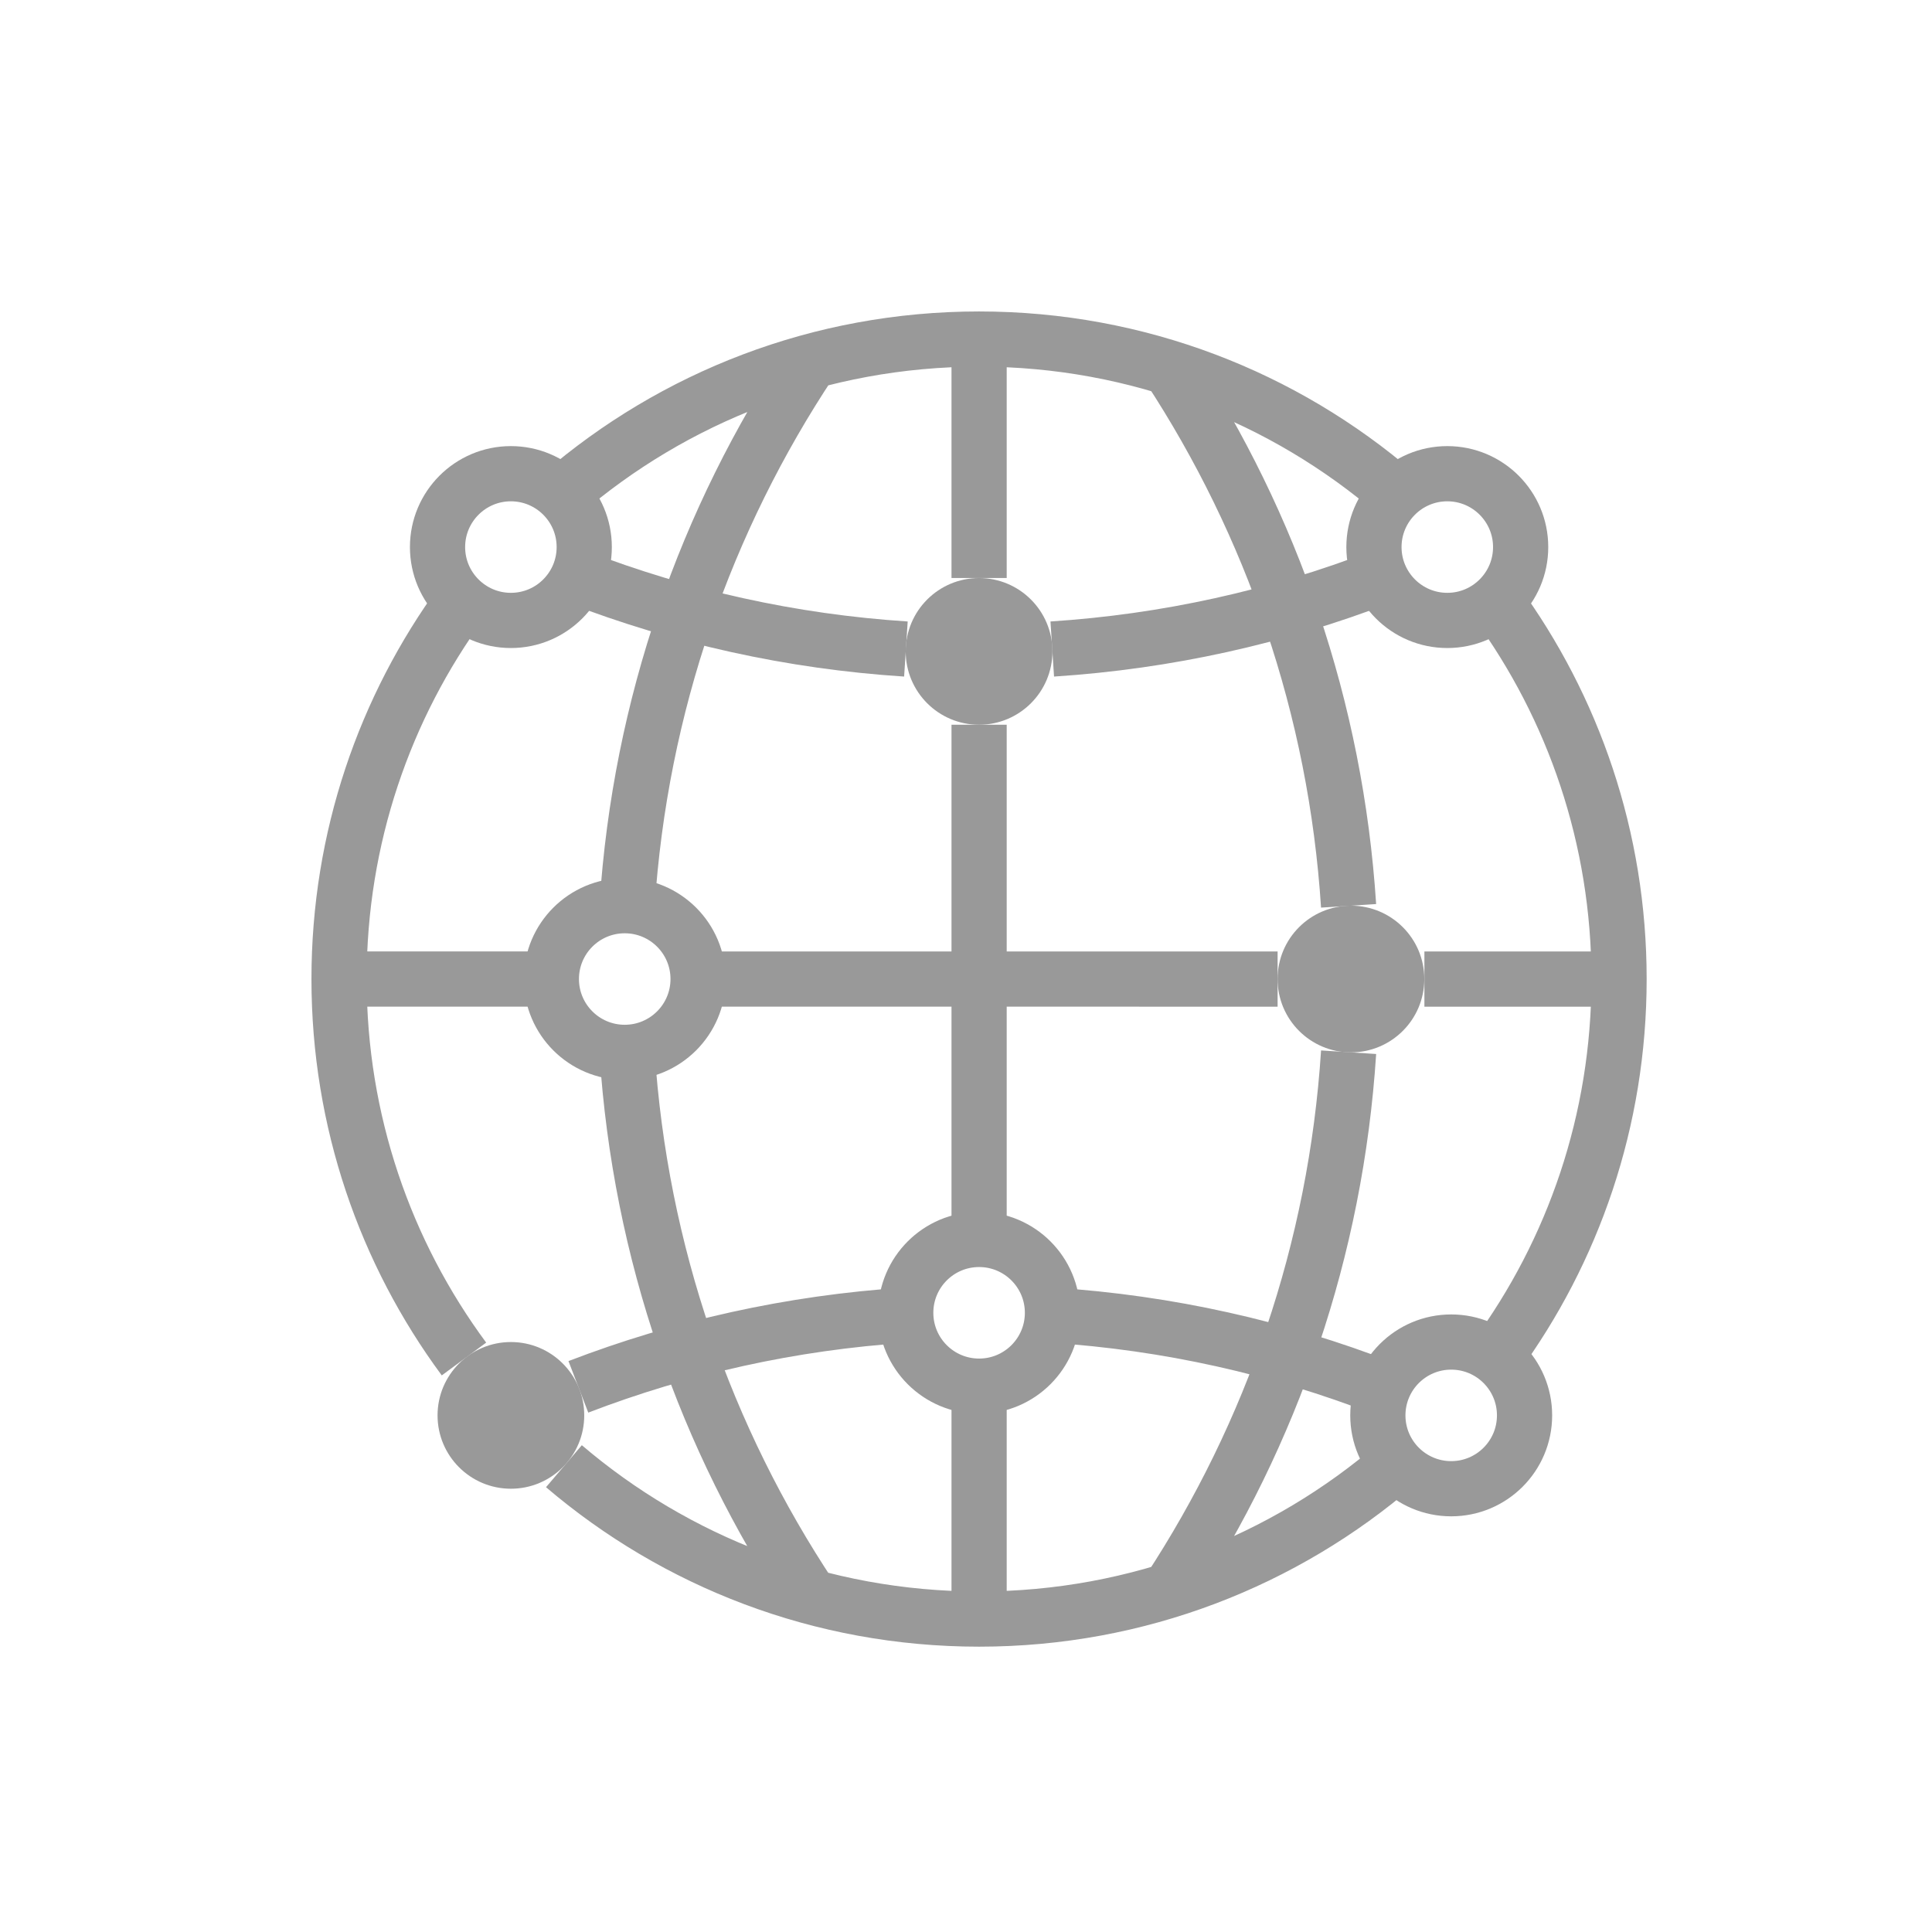
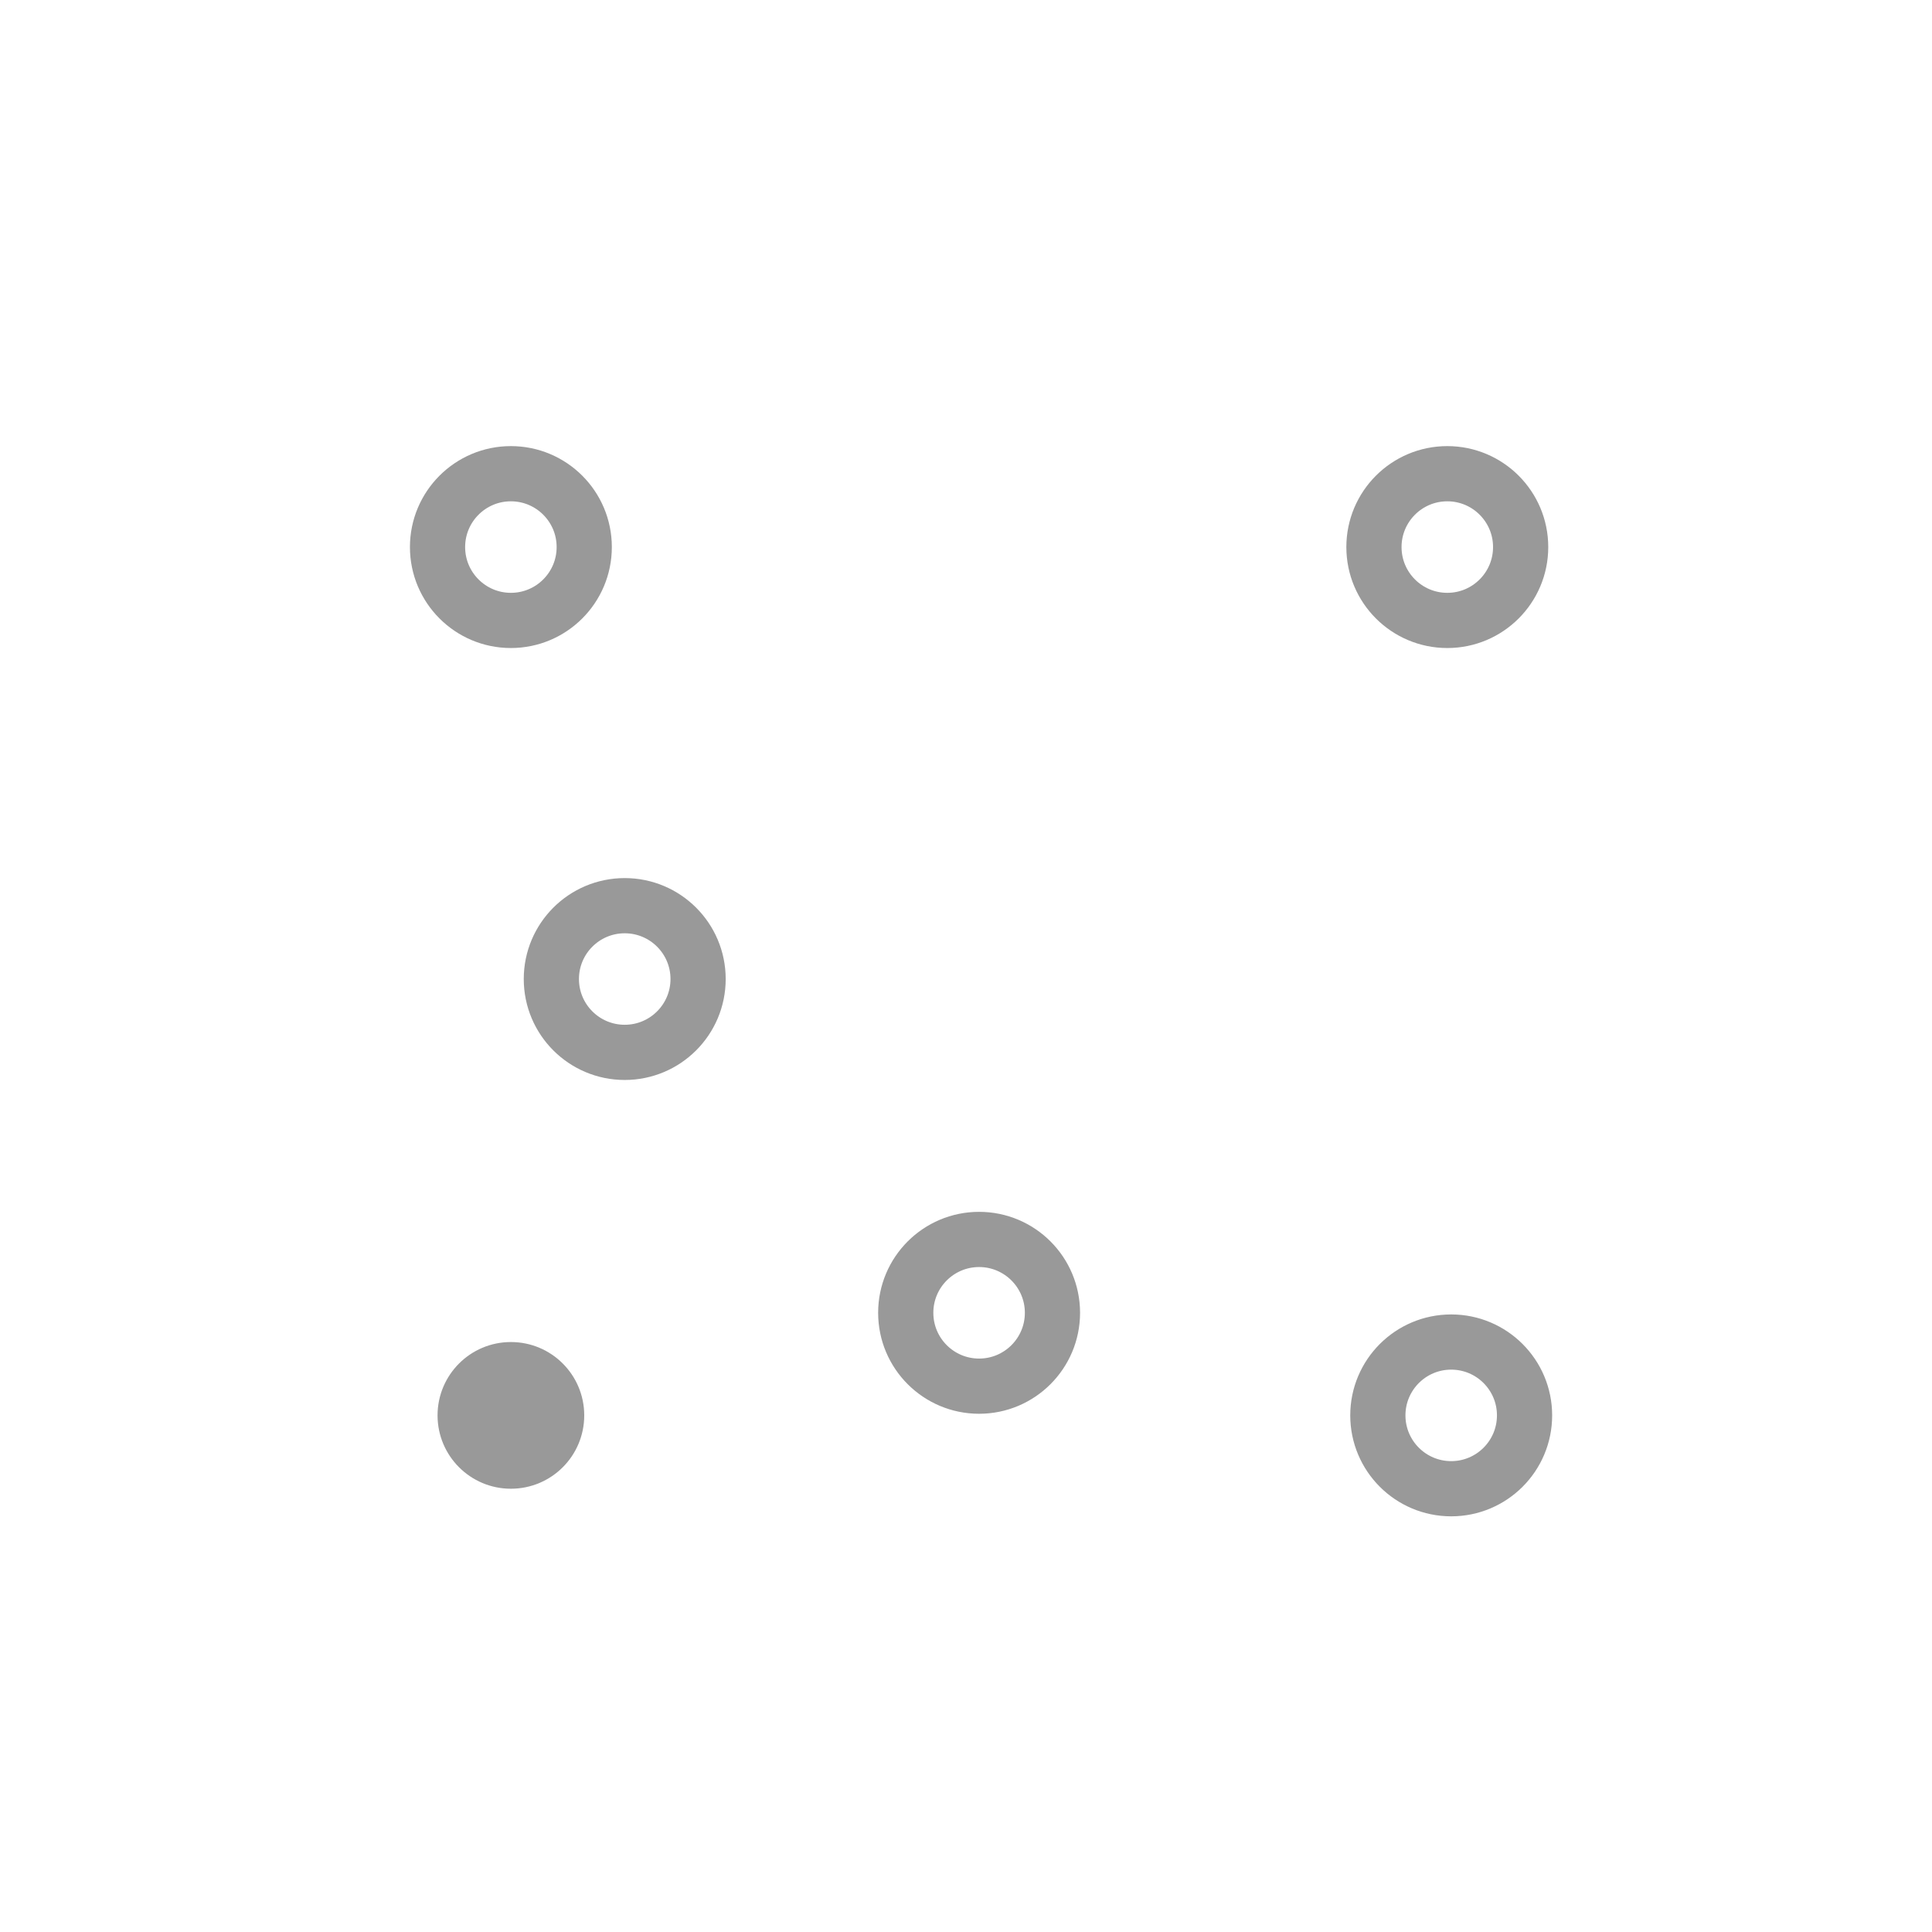
<svg xmlns="http://www.w3.org/2000/svg" width="105" height="105" viewBox="0 0 105 105">
  <g fill="none" fill-rule="evenodd" transform="translate(18 18)">
-     <path stroke="#999999" stroke-width="3" d="M12.516 8.849C18.607 3.6 26.539.427 35.212.427 43.867.427 51.785 3.589 57.871 8.821M7.216 55.859C2.949 50.084.427 42.94.427 35.208.427 27.54 2.908 20.451 7.112 14.701M57.899 61.575C51.809 66.822 43.88 69.993 35.212 69.993 26.602 69.993 18.723 66.866 12.648 61.685M63.307 14.704C67.511 20.453 69.992 27.543 69.992 35.211 69.992 42.895 67.501 49.997 63.281 55.753M59.413 35.211L69.993 35.211M19.938 35.209L51.435 35.211M.427 35.208L11.961 35.208M39.192 53.477C45.497 53.885 51.537 55.257 57.173 57.444M13.433 57.372C19.015 55.228 24.995 53.881 31.23 53.477M16.08 31.23C16.786 20.335 20.371 10.22 26.075 1.642M26.069 68.776C20.368 60.197 16.786 50.082 16.08 39.186M55.294 39.186C54.599 49.941 51.102 59.93 45.529 68.436M45.527 1.979C51.1 10.487 54.598 20.477 55.293 31.23M31.234 17.273C24.984 16.869 18.993 15.52 13.397 13.366M57.022 13.368C51.429 15.52 45.438 16.868 39.188 17.273M35.212 57.335L35.212 69.993M35.212 21.388L35.212 49.361M35.212.427L35.212 13.414" stroke-linejoin="round" />
    <path stroke="#999999" stroke-width="3" d="M19.94,35.208 C19.94,37.41 18.154,39.194 15.952,39.194 C13.751,39.194 11.965,37.41 11.965,35.208 C11.965,33.005 13.751,31.222 15.952,31.222 C18.154,31.222 19.94,33.005 19.94,35.208 Z" stroke-linejoin="round" />
-     <path fill="#999999" d="M59.408 35.208C59.408 37.41 57.622 39.194 55.422 39.194 53.219 39.194 51.434 37.41 51.434 35.208 51.434 33.005 53.219 31.222 55.422 31.222 57.622 31.222 59.408 33.005 59.408 35.208zM39.197 17.402C39.197 19.604 37.41 21.388 35.21 21.388 33.008 21.388 31.223 19.604 31.223 17.402 31.223 15.199 33.008 13.415 35.21 13.415 37.41 13.415 39.197 15.199 39.197 17.402z" />
    <path stroke="#999999" stroke-width="3" d="M64.644,11.732 C64.644,13.934 62.858,15.719 60.658,15.719 C58.456,15.719 56.671,13.934 56.671,11.732 C56.671,9.53 58.456,7.745 60.658,7.745 C62.858,7.745 64.644,9.53 64.644,11.732 Z" stroke-linejoin="round" />
    <path fill="#999999" d="M13.752,58.923 C13.752,61.125 11.969,62.909 9.766,62.909 C7.565,62.909 5.78,61.125 5.78,58.923 C5.78,56.721 7.565,54.937 9.766,54.937 C11.969,54.937 13.752,56.721 13.752,58.923 Z" />
    <path stroke="#999999" stroke-width="3" d="M13.752 11.732C13.752 13.934 11.967 15.719 9.765 15.719 7.565 15.719 5.779 13.934 5.779 11.732 5.779 9.53 7.565 7.745 9.765 7.745 11.967 7.745 13.752 9.53 13.752 11.732zM39.199 53.348C39.199 55.55 37.413 57.335 35.212 57.335 33.009 57.335 31.225 55.55 31.225 53.348 31.225 51.146 33.009 49.361 35.212 49.361 37.413 49.361 39.199 51.146 39.199 53.348zM64.856 58.923C64.856 61.125 63.071 62.909 60.87 62.909 58.668 62.909 56.883 61.125 56.883 58.923 56.883 56.721 58.668 54.937 60.87 54.937 63.071 54.937 64.856 56.721 64.856 58.923z" stroke-linejoin="round" />
  </g>
</svg>